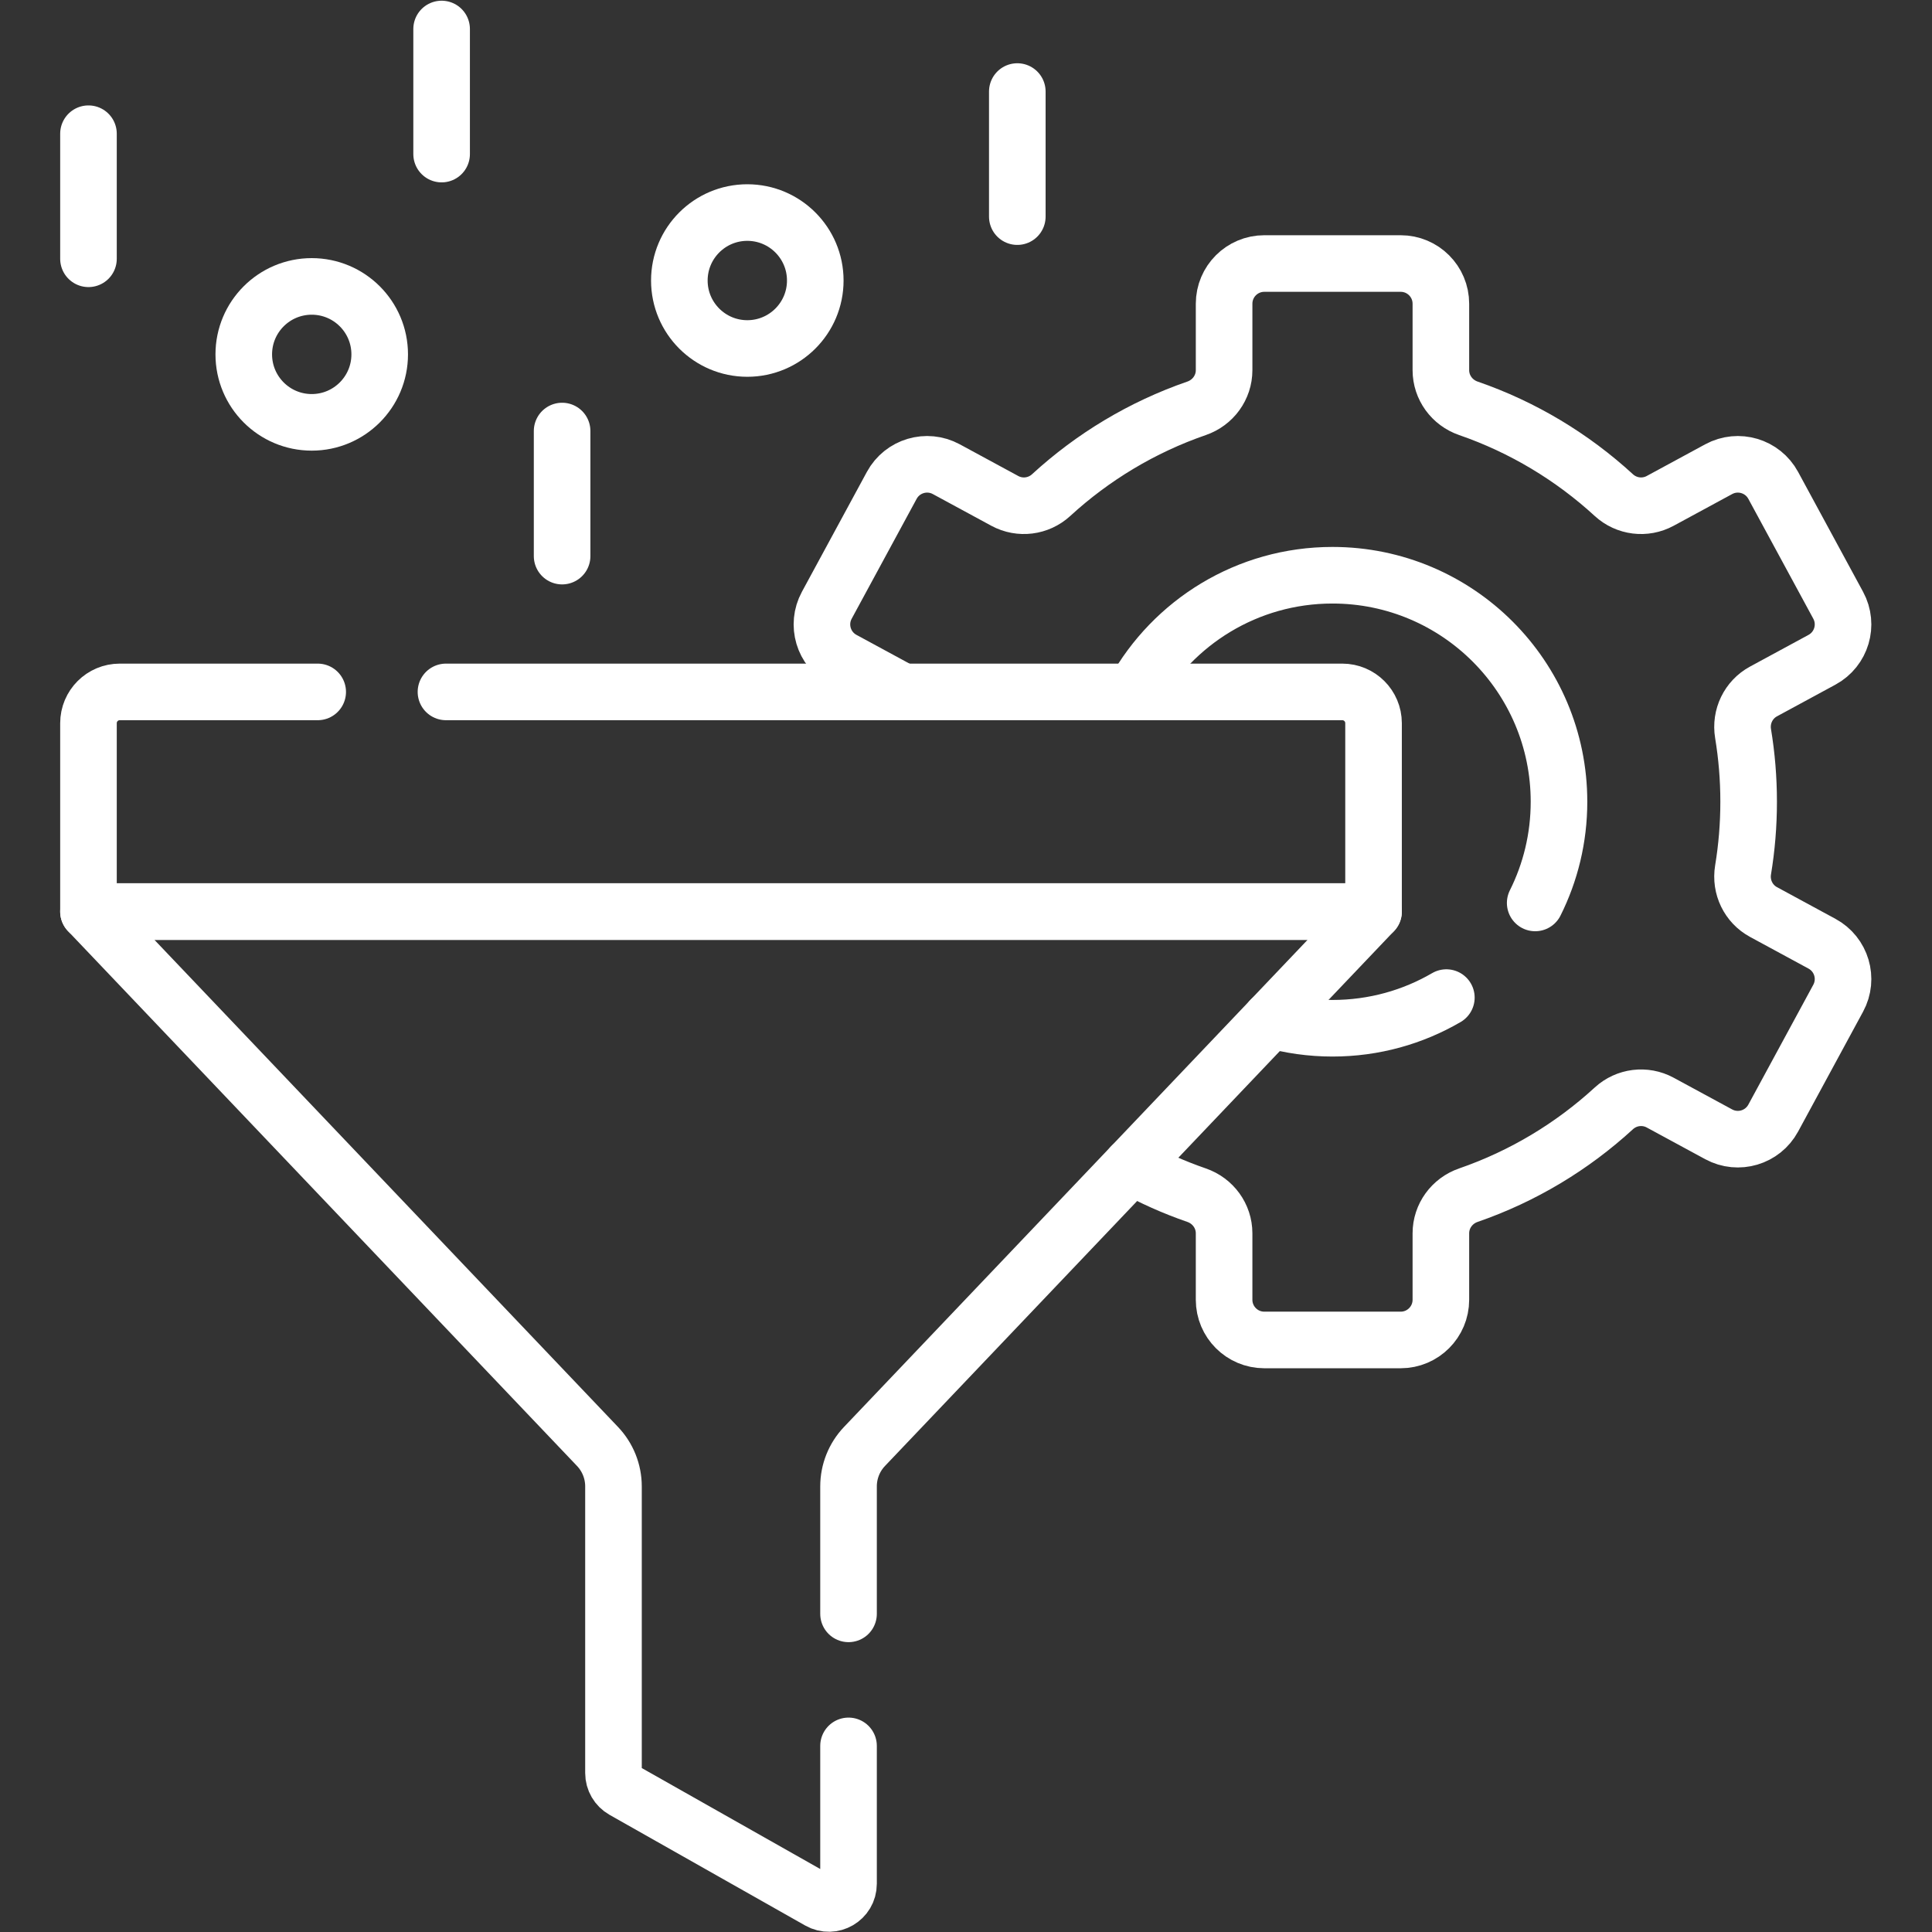
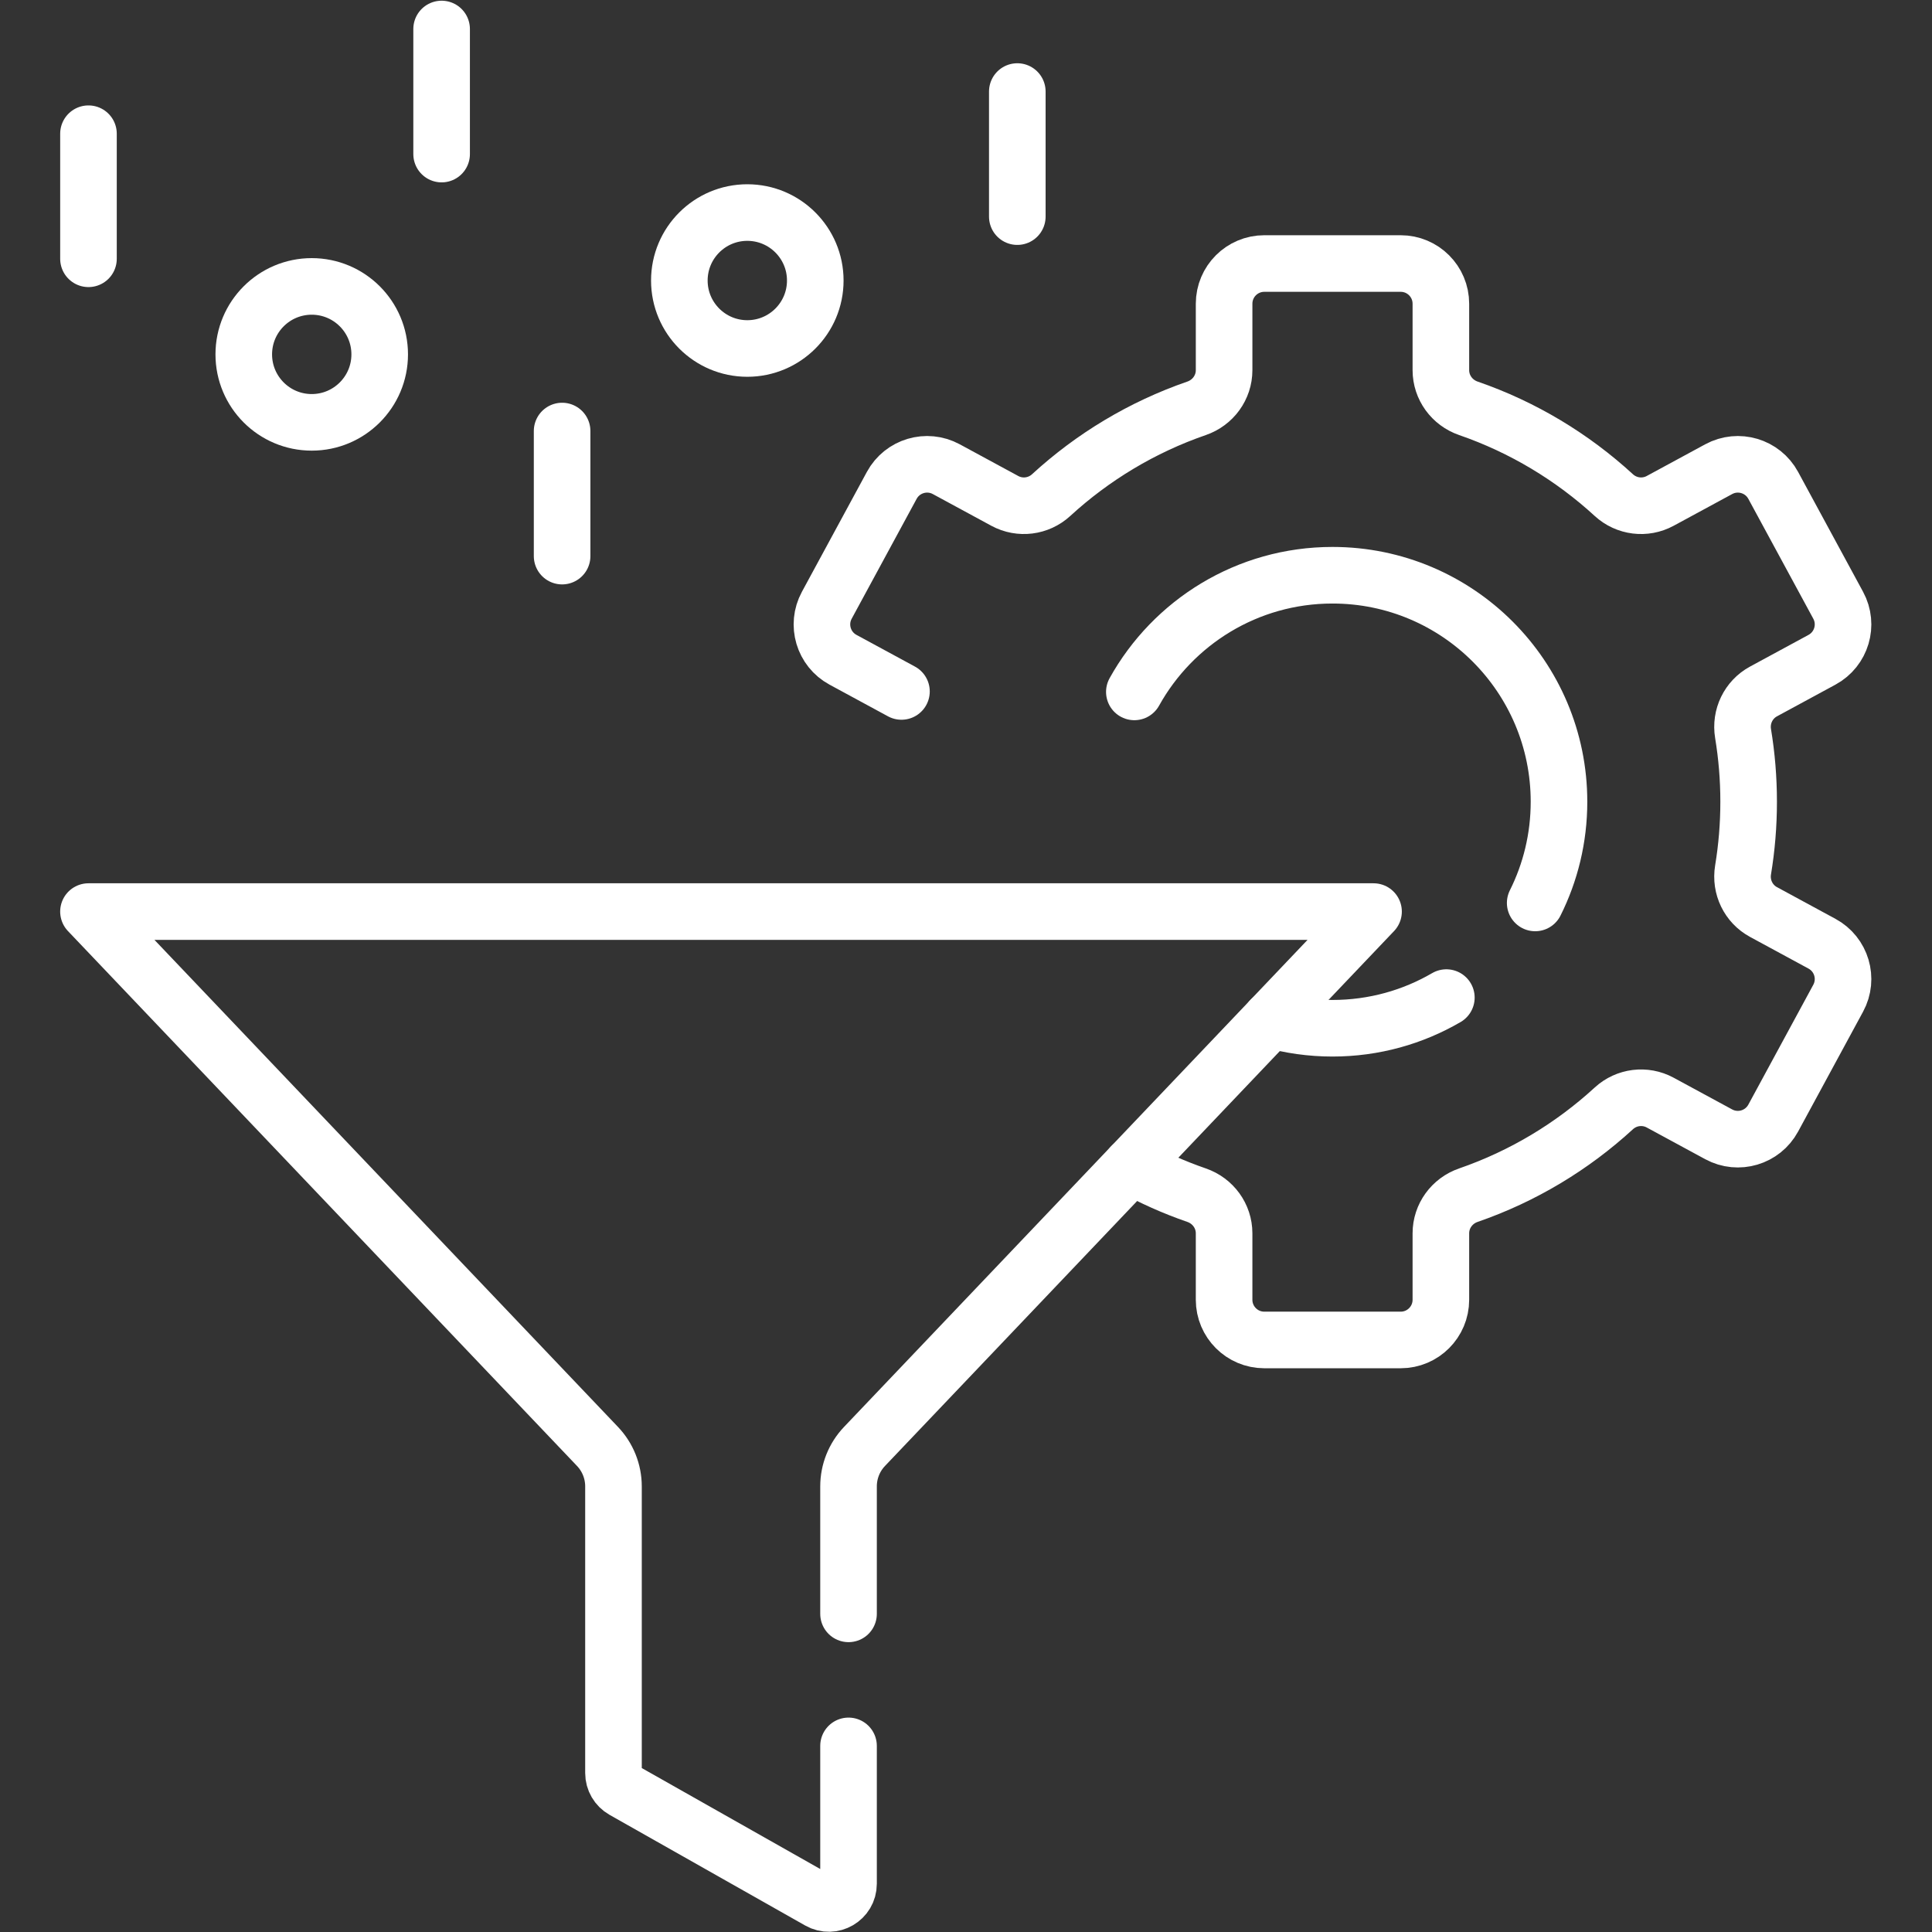
<svg xmlns="http://www.w3.org/2000/svg" version="1.1" id="svg4074" xml:space="preserve" width="682.667" height="682.667" viewBox="0 0 682.667 682.667">
  <rect x="0" y="0" width="682.667" height="682.667" fill="#333333" stroke="none" />
  <defs id="defs4078">
    <clipPath id="clipPath4088">
      <path d="M 0,512 H 512 V 0 H 0 Z" id="path4086" />
    </clipPath>
  </defs>
  <g id="g4080" transform="matrix(1.333,0,0,-1.333,0,682.667)">
    <g id="g4082">
      <g id="g4084" clip-path="url(#clipPath4088)">
        <g id="g4090" transform="translate(300.689,328.721)">
          <path d="m 0,0 c 10.247,18.444 29.927,30.926 52.523,30.926 33.161,0 60.042,-26.882 60.042,-60.042 0,-9.642 -2.272,-18.753 -6.311,-26.826" style="fill:none;stroke:#fff;stroke-width:15;stroke-linecap:round;stroke-linejoin:round;stroke-miterlimit:10;stroke-dasharray:none;stroke-opacity:1" id="path4092" />
        </g>
        <g id="g4094" transform="translate(383.397,247.69)">
          <path d="m 0,0 c -8.868,-5.167 -19.181,-8.127 -30.185,-8.127 -5.684,0 -11.184,0.789 -16.395,2.266" style="fill:none;stroke:#fff;stroke-width:15;stroke-linecap:round;stroke-linejoin:round;stroke-miterlimit:10;stroke-dasharray:none;stroke-opacity:1" id="path4096" />
        </g>
        <g id="g4098" transform="translate(299.885,203.022)">
          <path d="m 0,0 c 5.497,-3.041 11.282,-5.626 17.302,-7.704 4.338,-1.498 7.293,-5.524 7.293,-10.113 v -17.612 c 0,-5.885 4.772,-10.658 10.658,-10.658 H 71.4 c 5.886,0 10.658,4.773 10.658,10.658 v 17.612 c 0,4.589 2.955,8.615 7.294,10.113 14.446,4.988 27.533,12.89 38.555,23.008 3.353,3.077 8.281,3.698 12.282,1.529 l 15.514,-8.407 c 5.175,-2.804 11.644,-0.882 14.449,4.293 l 17.222,31.78 c 2.804,5.175 0.882,11.645 -4.293,14.448 l -15.499,8.4 c -4.012,2.174 -6.166,6.653 -5.422,11.154 0.972,5.884 1.479,11.924 1.479,18.082 0,6.158 -0.507,12.198 -1.479,18.081 -0.744,4.502 1.41,8.982 5.422,11.155 l 15.499,8.4 c 5.175,2.803 7.097,9.273 4.293,14.448 l -17.222,31.78 c -2.805,5.175 -9.274,7.097 -14.449,4.293 l -15.514,-8.407 c -4.001,-2.169 -8.929,-1.548 -12.282,1.529 -11.022,10.117 -24.109,18.02 -38.556,23.008 -4.338,1.498 -7.293,5.524 -7.293,10.113 v 17.612 c 0,5.885 -4.772,10.658 -10.658,10.658 H 35.253 c -5.886,0 -10.658,-4.773 -10.658,-10.658 v -17.612 c 0,-4.589 -2.954,-8.615 -7.293,-10.113 -14.446,-4.988 -27.533,-12.891 -38.556,-23.008 -3.352,-3.077 -8.281,-3.698 -12.282,-1.529 l -15.514,8.407 c -5.175,2.804 -11.644,0.882 -14.449,-4.293 l -17.221,-31.78 c -2.804,-5.175 -0.883,-11.645 4.293,-14.448 l 15.499,-8.4" style="fill:none;stroke:#fff;stroke-width:15;stroke-linecap:round;stroke-linejoin:round;stroke-miterlimit:10;stroke-dasharray:none;stroke-opacity:1" id="path4100" />
        </g>
        <g id="g4102" transform="translate(118.215,328.719)">
-           <path d="m 0,0 h 237.589 c 4.579,0 8.291,-3.712 8.291,-8.291 V -58.229 H -94.763 v 49.938 c 0,4.579 3.712,8.291 8.29,8.291 L -34,0" style="fill:none;stroke:#fff;stroke-width:15;stroke-linecap:round;stroke-linejoin:round;stroke-miterlimit:10;stroke-dasharray:none;stroke-opacity:1" id="path4104" />
-         </g>
+           </g>
        <g id="g4106" transform="translate(224.926,84.333)">
          <path d="m 0,0 v 33.783 c 0,3.944 1.516,7.737 4.235,10.594 l 134.933,141.78 H -201.475 L -66.542,44.377 c 2.72,-2.857 4.236,-6.65 4.236,-10.594 v -75.986 c 0,-1.881 1.012,-3.616 2.649,-4.542 L -7.789,-76.089 C -4.31,-78.058 0,-75.544 0,-71.547 V -35" style="fill:none;stroke:#fff;stroke-width:15;stroke-linecap:round;stroke-linejoin:round;stroke-miterlimit:10;stroke-dasharray:none;stroke-opacity:1" id="path4108" />
        </g>
        <g id="g4110" transform="translate(23.452,476.685)">
          <path d="M 0,0 V -33.155" style="fill:none;stroke:#fff;stroke-width:15;stroke-linecap:round;stroke-linejoin:round;stroke-miterlimit:10;stroke-dasharray:none;stroke-opacity:1" id="path4112" />
        </g>
        <g id="g4114" transform="translate(149.002,397.872)">
          <path d="M 0,0 V -33.156" style="fill:none;stroke:#fff;stroke-width:15;stroke-linecap:round;stroke-linejoin:round;stroke-miterlimit:10;stroke-dasharray:none;stroke-opacity:1" id="path4116" />
        </g>
        <g id="g4118" transform="translate(117.062,504.44)">
          <path d="M 0,0 V -33.155" style="fill:none;stroke:#fff;stroke-width:15;stroke-linecap:round;stroke-linejoin:round;stroke-miterlimit:10;stroke-dasharray:none;stroke-opacity:1" id="path4120" />
        </g>
        <g id="g4122" transform="translate(269.665,487.862)">
          <path d="M 0,0 V -33.155" style="fill:none;stroke:#fff;stroke-width:15;stroke-linecap:round;stroke-linejoin:round;stroke-miterlimit:10;stroke-dasharray:none;stroke-opacity:1" id="path4124" />
        </g>
        <g id="g4126" transform="translate(100.649,418.19)">
          <path d="m 0,0 c 0,-9.95 -8.066,-18.016 -18.016,-18.016 -9.95,0 -18.016,8.066 -18.016,18.016 0,9.95 8.066,18.016 18.016,18.016 C -8.066,18.016 0,9.95 0,0 Z" style="fill:none;stroke:#fff;stroke-width:15;stroke-linecap:round;stroke-linejoin:round;stroke-miterlimit:10;stroke-dasharray:none;stroke-opacity:1" id="path4128" />
        </g>
        <g id="g4130" transform="translate(216.11,437.767)">
          <path d="m 0,0 c 0,-9.949 -8.066,-18.016 -18.016,-18.016 -9.95,0 -18.016,8.067 -18.016,18.016 0,9.95 8.066,18.017 18.016,18.017 C -8.066,18.017 0,9.95 0,0 Z" style="fill:none;stroke:#fff;stroke-width:15;stroke-linecap:round;stroke-linejoin:round;stroke-miterlimit:10;stroke-dasharray:none;stroke-opacity:1" id="path4132" />
        </g>
      </g>
    </g>
  </g>
</svg>